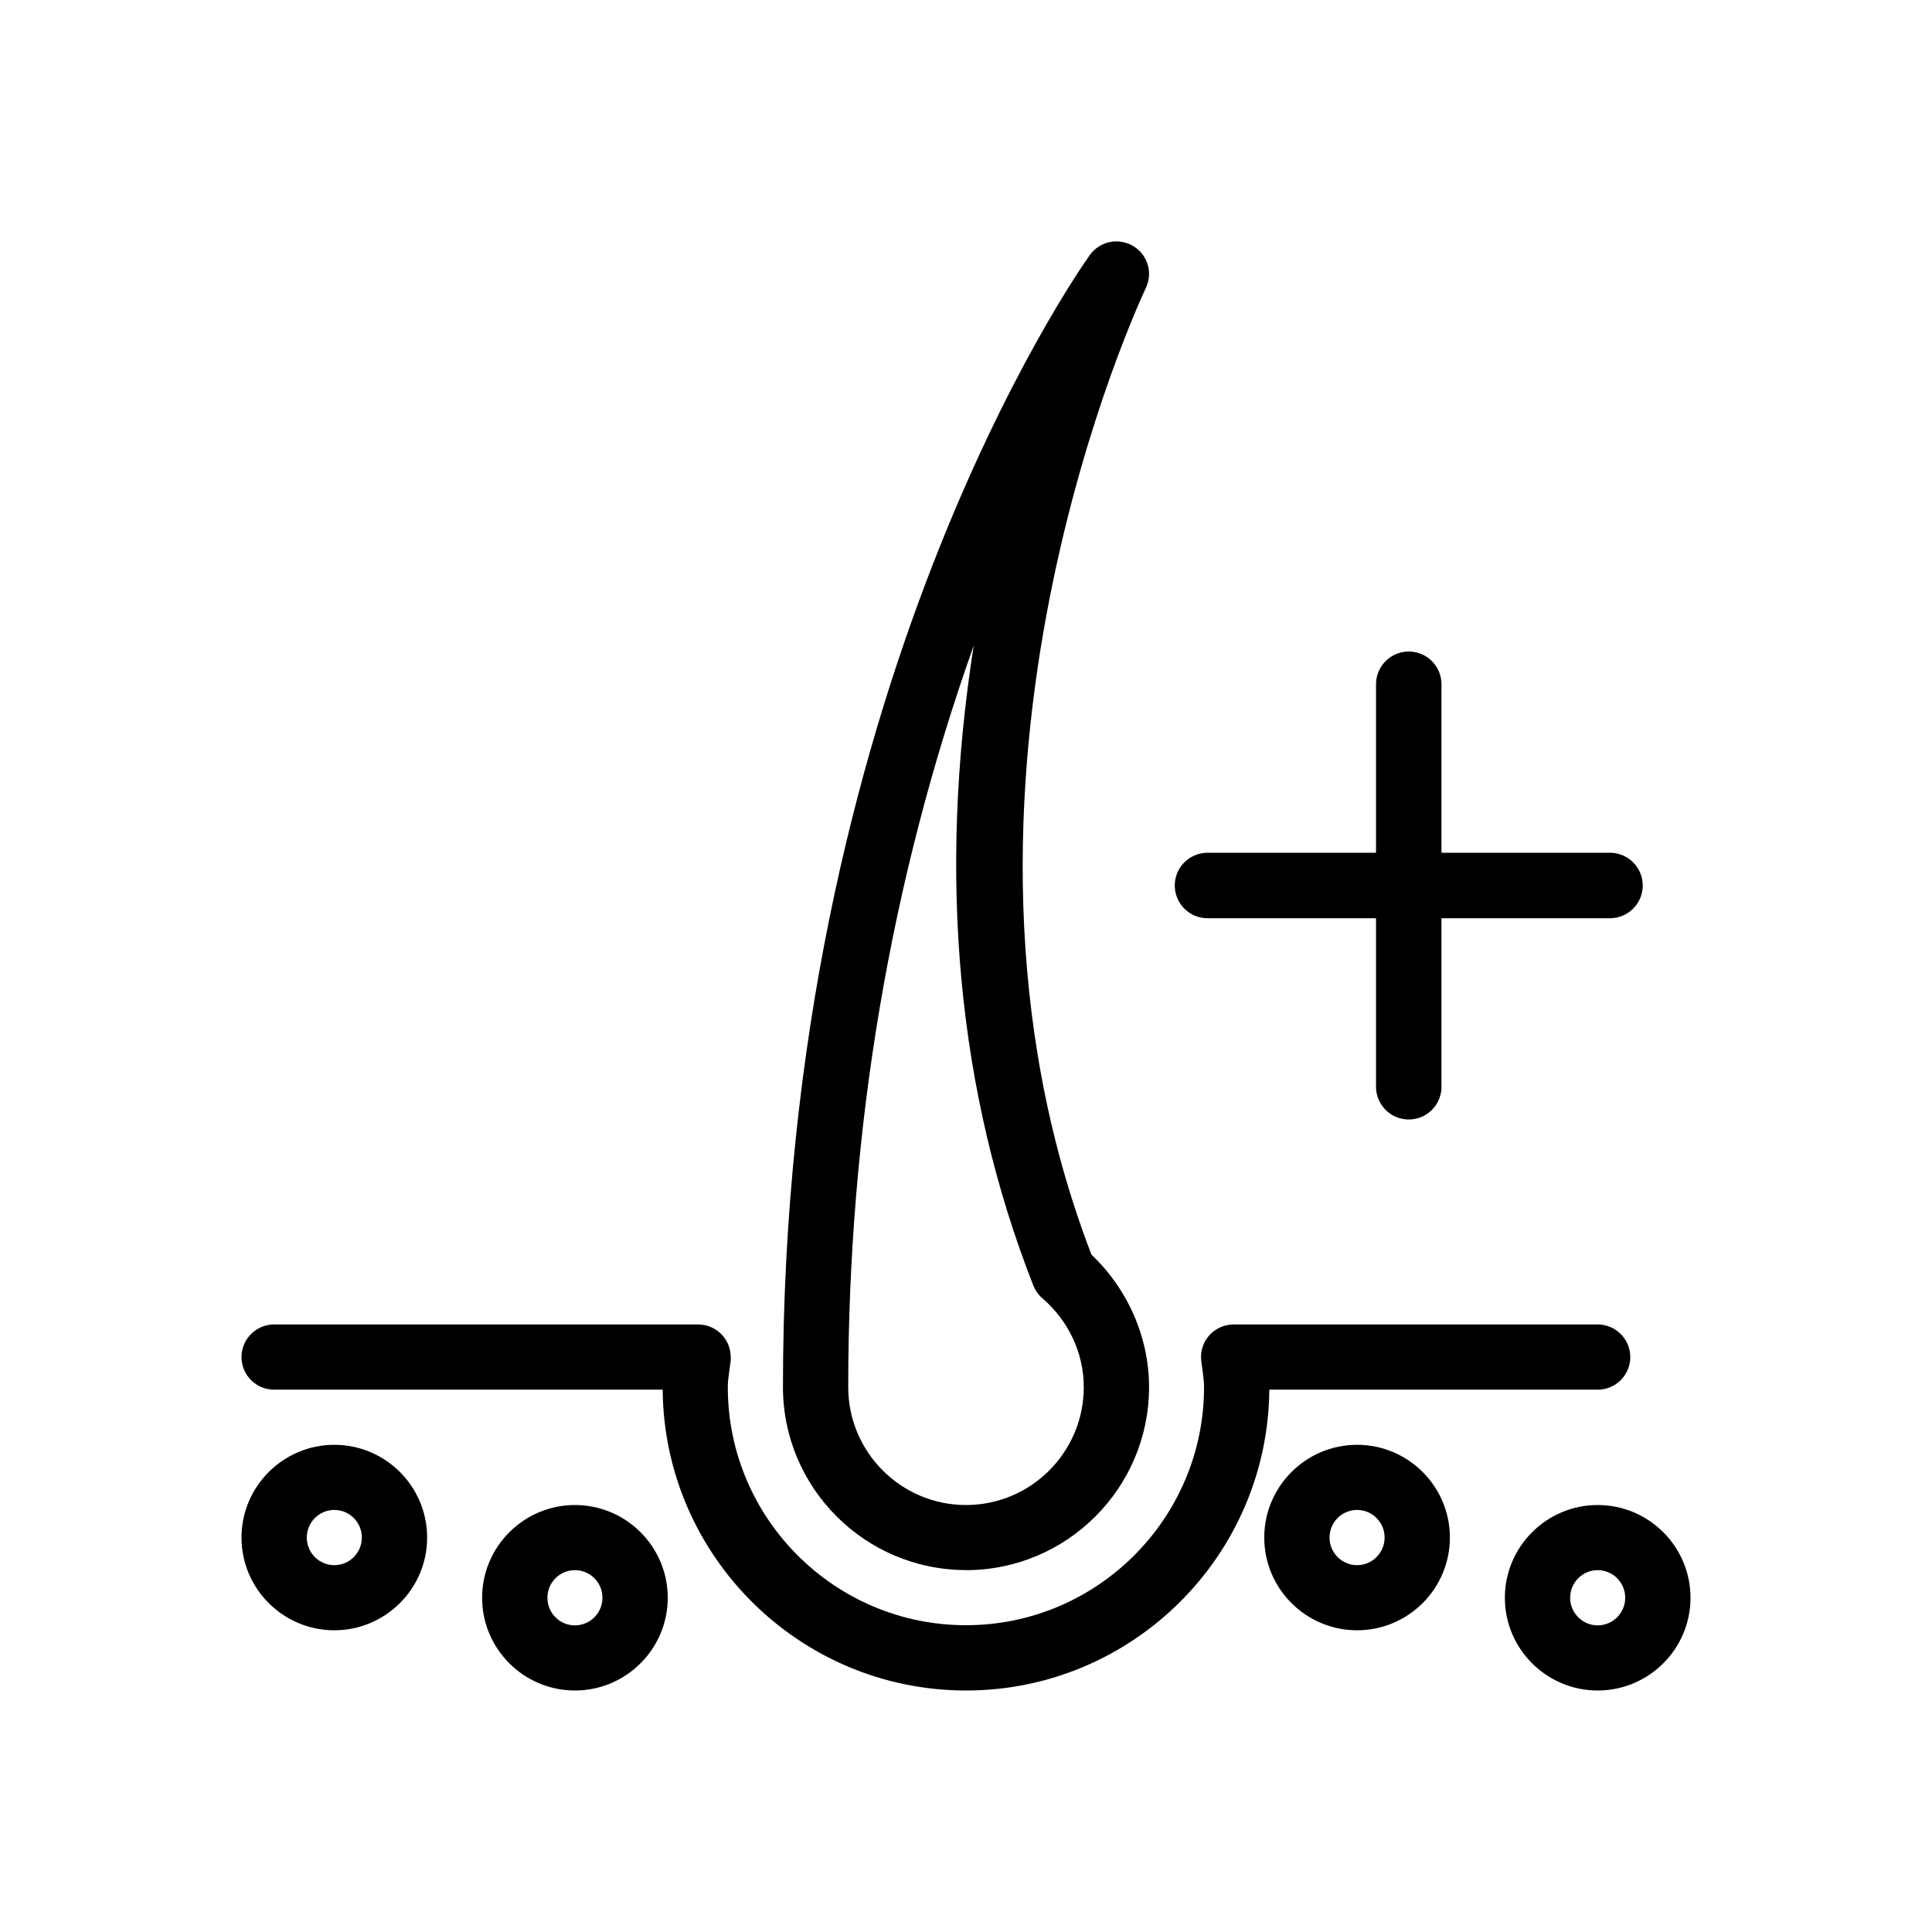
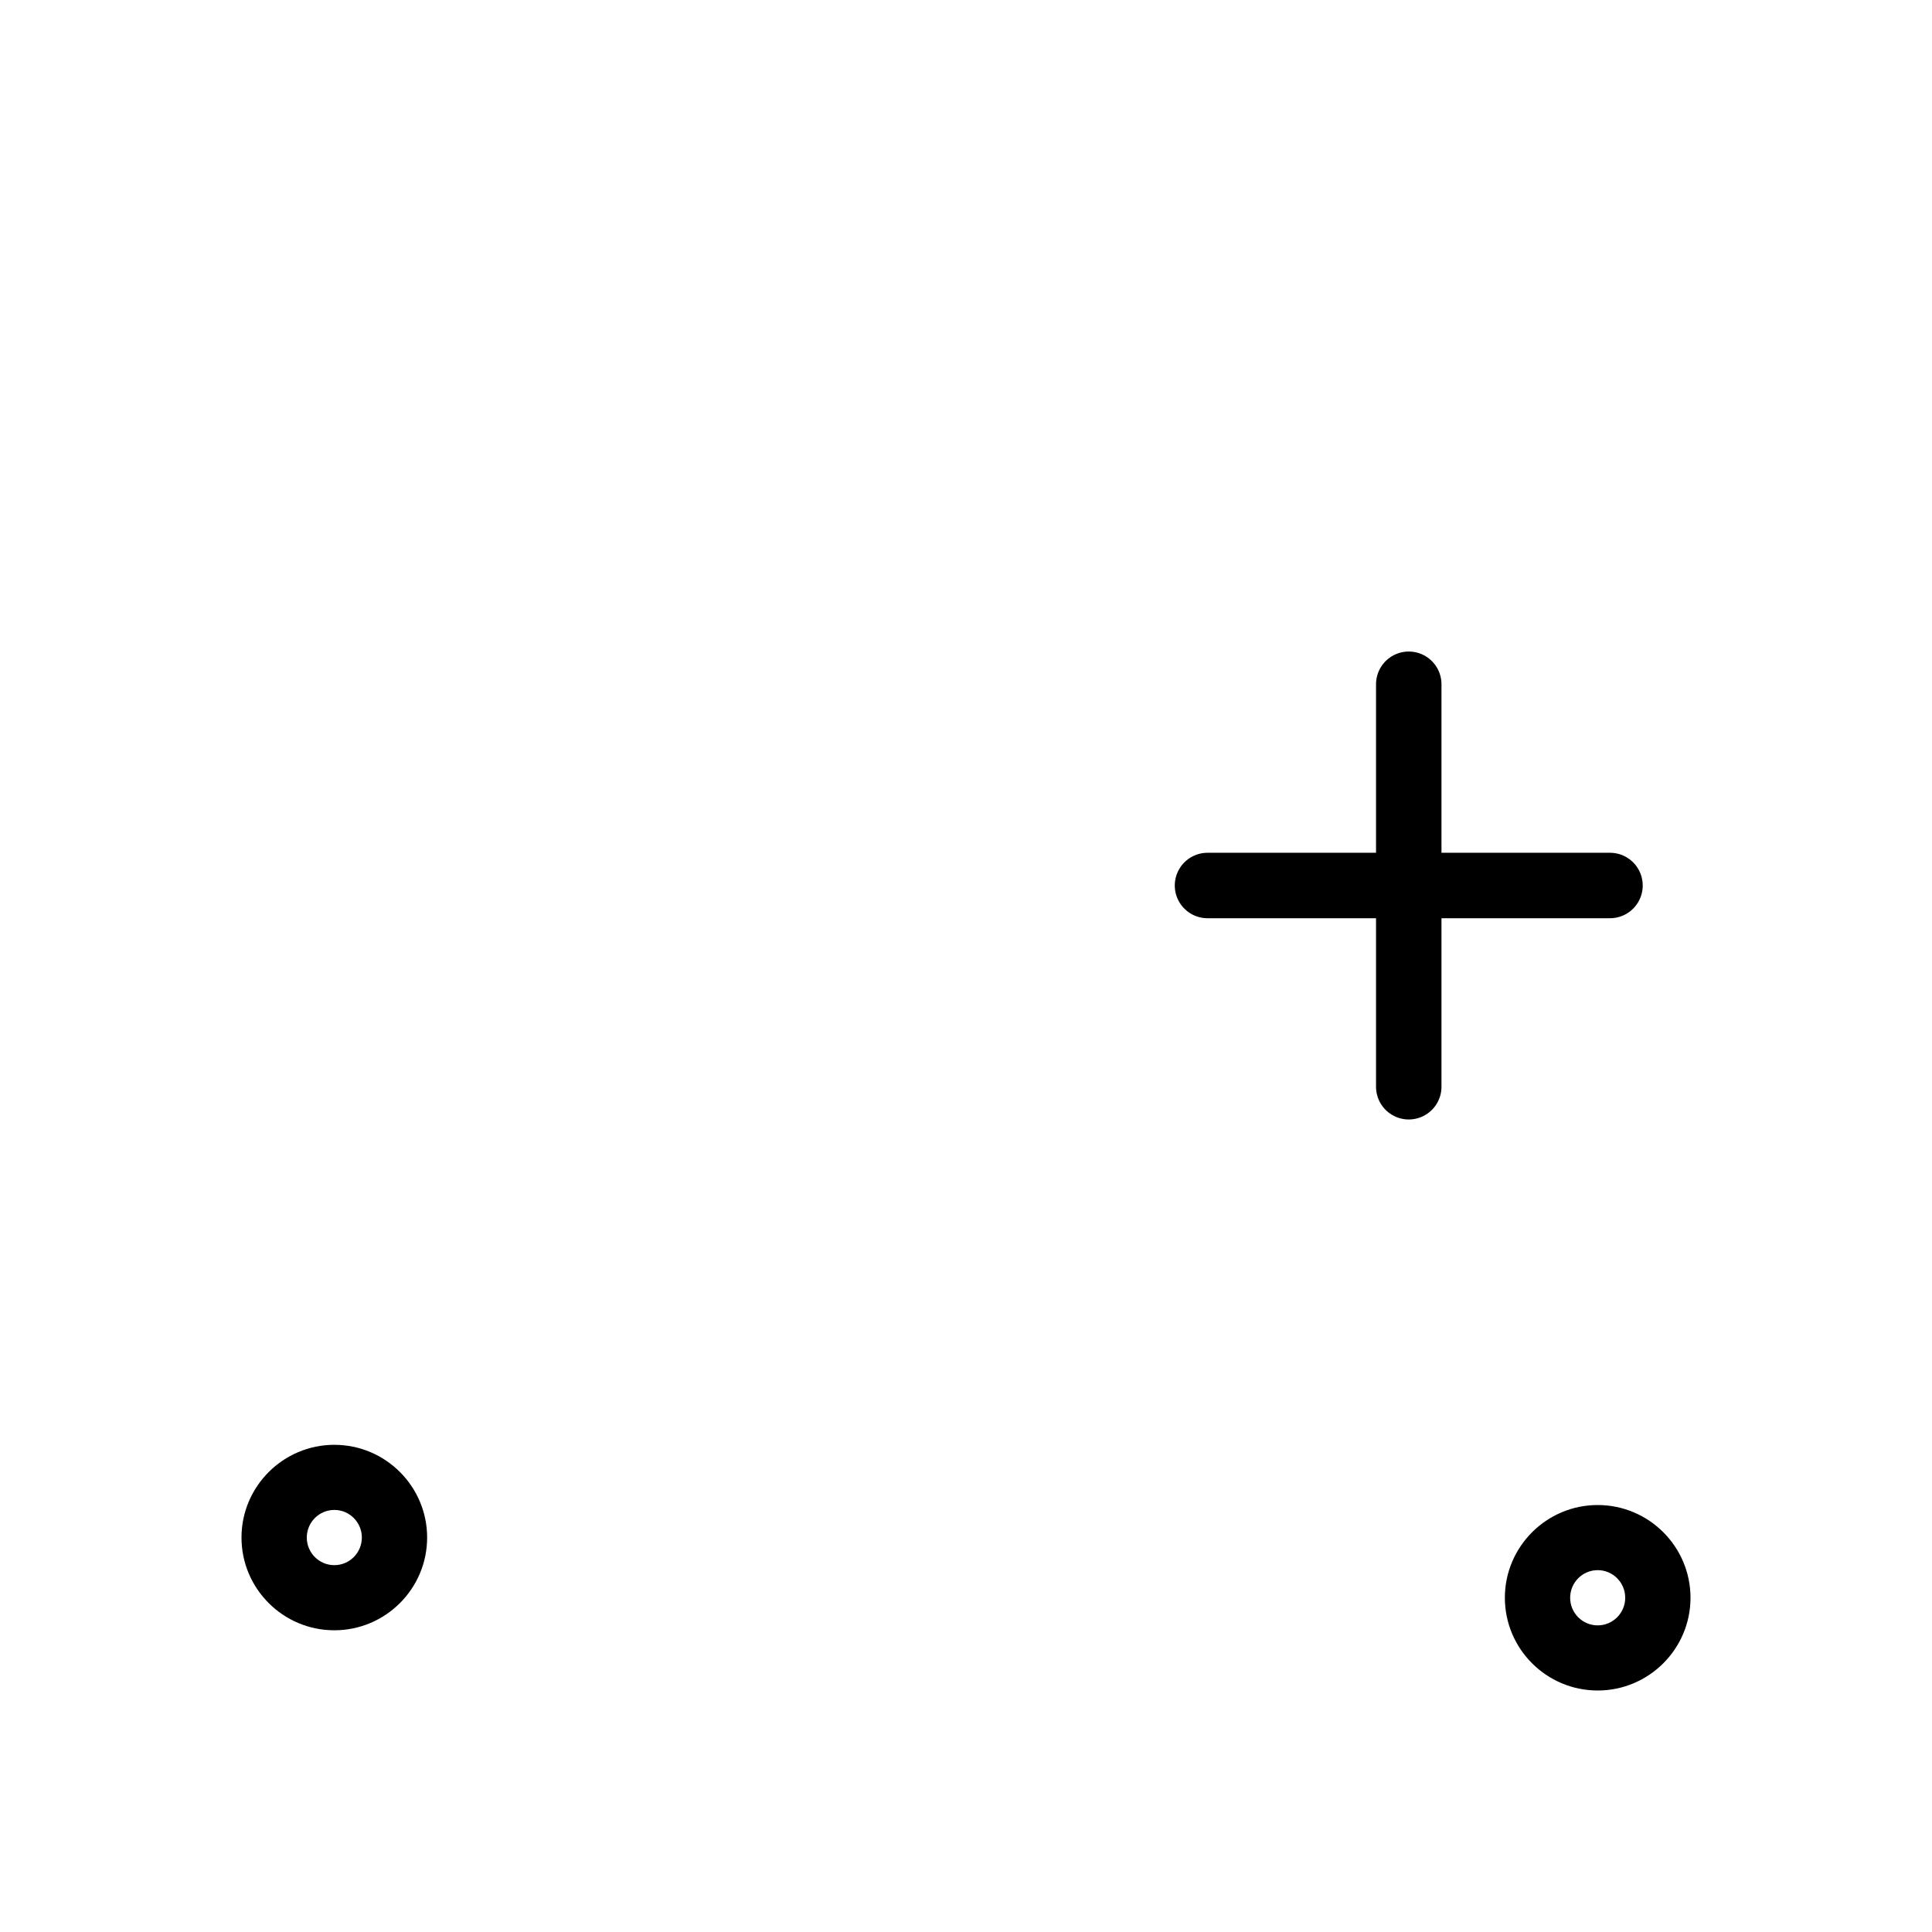
<svg xmlns="http://www.w3.org/2000/svg" viewBox="0 0 24 24">
  <g id="Icons">
    <g>
      <g>
        <path d="M4.153,17.948c-.635,0-1.153.517-1.153,1.152s.517,1.152,1.153,1.152,1.153-.517,1.153-1.152-.517-1.152-1.153-1.152ZM4.495,19.1c0,.189-.153.343-.342.343s-.342-.154-.342-.343.153-.343.342-.343.342.154.342.343Z" />
-         <path d="M12,19.505c1.253,0,2.274-1.02,2.274-2.273,0-.616-.261-1.215-.716-1.647-2.246-5.849.646-11.943.675-12.005.092-.191.025-.416-.158-.525-.184-.107-.414-.057-.537.113-.155.218-3.812,5.437-3.812,14.063,0,1.253,1.02,2.273,2.274,2.273ZM10.537,17.232c0-3.202.524-6.299,1.559-9.213-.451,2.877-.202,5.55.741,7.952.025.061.064.116.113.158.326.28.513.682.513,1.103,0,.807-.656,1.464-1.463,1.464s-1.463-.657-1.463-1.464Z" />
-         <path d="M19.847,17.263c.223,0,.405-.181.405-.405s-.182-.405-.405-.405h-4.522c-.115,0-.225.049-.302.134s-.114.2-.101.315l.017.126c.009.066.018.135.018.203,0,1.631-1.327,2.958-2.958,2.958s-2.958-1.327-2.958-2.958c0-.063.008-.126.017-.186l.018-.134c.003-.029.002-.068-.002-.104-.025-.202-.198-.354-.402-.354H3.405c-.223,0-.405.181-.405.405s.182.405.405.405h4.827c.017,2.064,1.701,3.737,3.768,3.737s3.751-1.673,3.768-3.737h4.079Z" />
        <path d="M19.847,18.696c-.635,0-1.153.517-1.153,1.152s.517,1.152,1.153,1.152,1.153-.517,1.153-1.152-.517-1.152-1.153-1.152ZM20.189,19.848c0,.189-.153.343-.342.343s-.342-.154-.342-.343.153-.343.342-.343.342.154.342.343Z" />
-         <path d="M7.142,18.696c-.635,0-1.153.517-1.153,1.152s.517,1.152,1.153,1.152,1.153-.517,1.153-1.152-.517-1.152-1.153-1.152ZM7.484,19.848c0,.189-.153.343-.342.343s-.342-.154-.342-.343.153-.343.342-.343.342.154.342.343Z" />
-         <path d="M16.858,17.948c-.635,0-1.153.517-1.153,1.152s.517,1.152,1.153,1.152,1.153-.517,1.153-1.152-.517-1.152-1.153-1.152ZM17.2,19.1c0,.189-.153.343-.342.343s-.342-.154-.342-.343.153-.343.342-.343.342.154.342.343Z" />
      </g>
      <g>
        <line x1="17.5" y1="8.5" x2="17.5" y2="13.5" style="fill: none; stroke: #000; stroke-linecap: round; stroke-miterlimit: 10; stroke-width: .813px;" />
        <line x1="20" y1="11" x2="15" y2="11" style="fill: none; stroke: #000; stroke-linecap: round; stroke-miterlimit: 10; stroke-width: .813px;" />
      </g>
    </g>
  </g>
  <g id="frame">
-     <rect x="0" width="24" height="24" style="fill: none;" />
-   </g>
+     </g>
</svg>